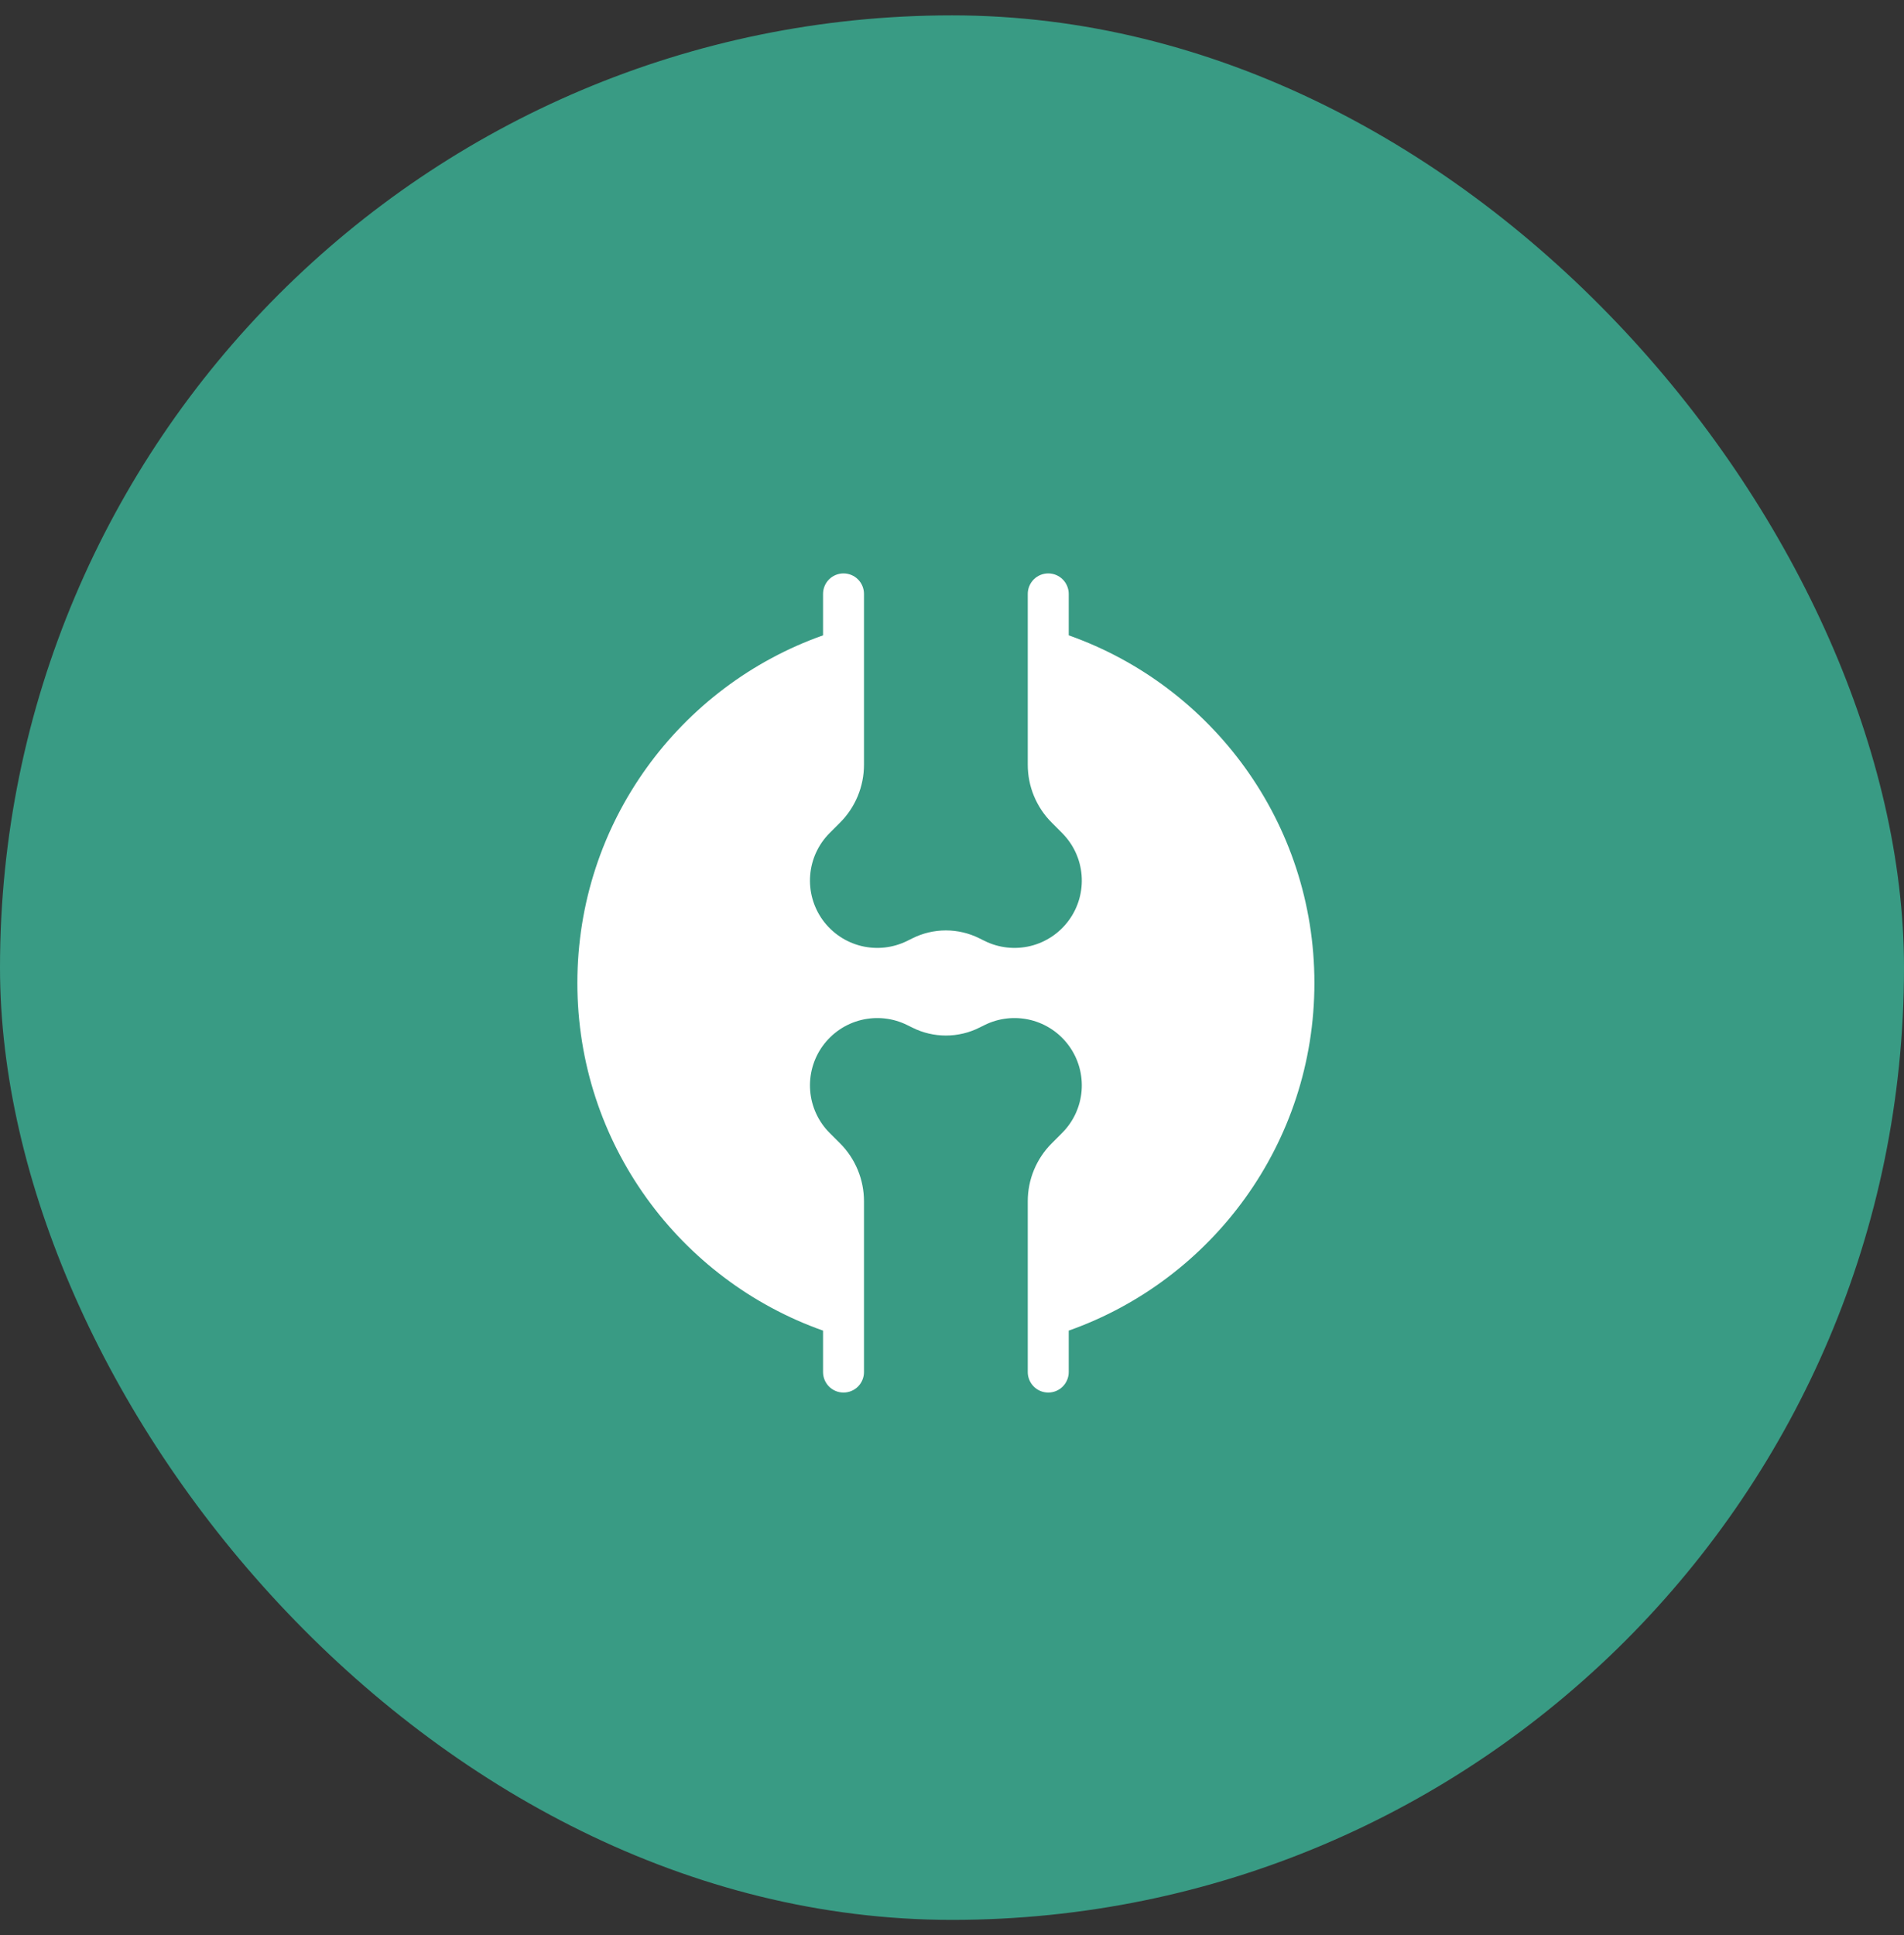
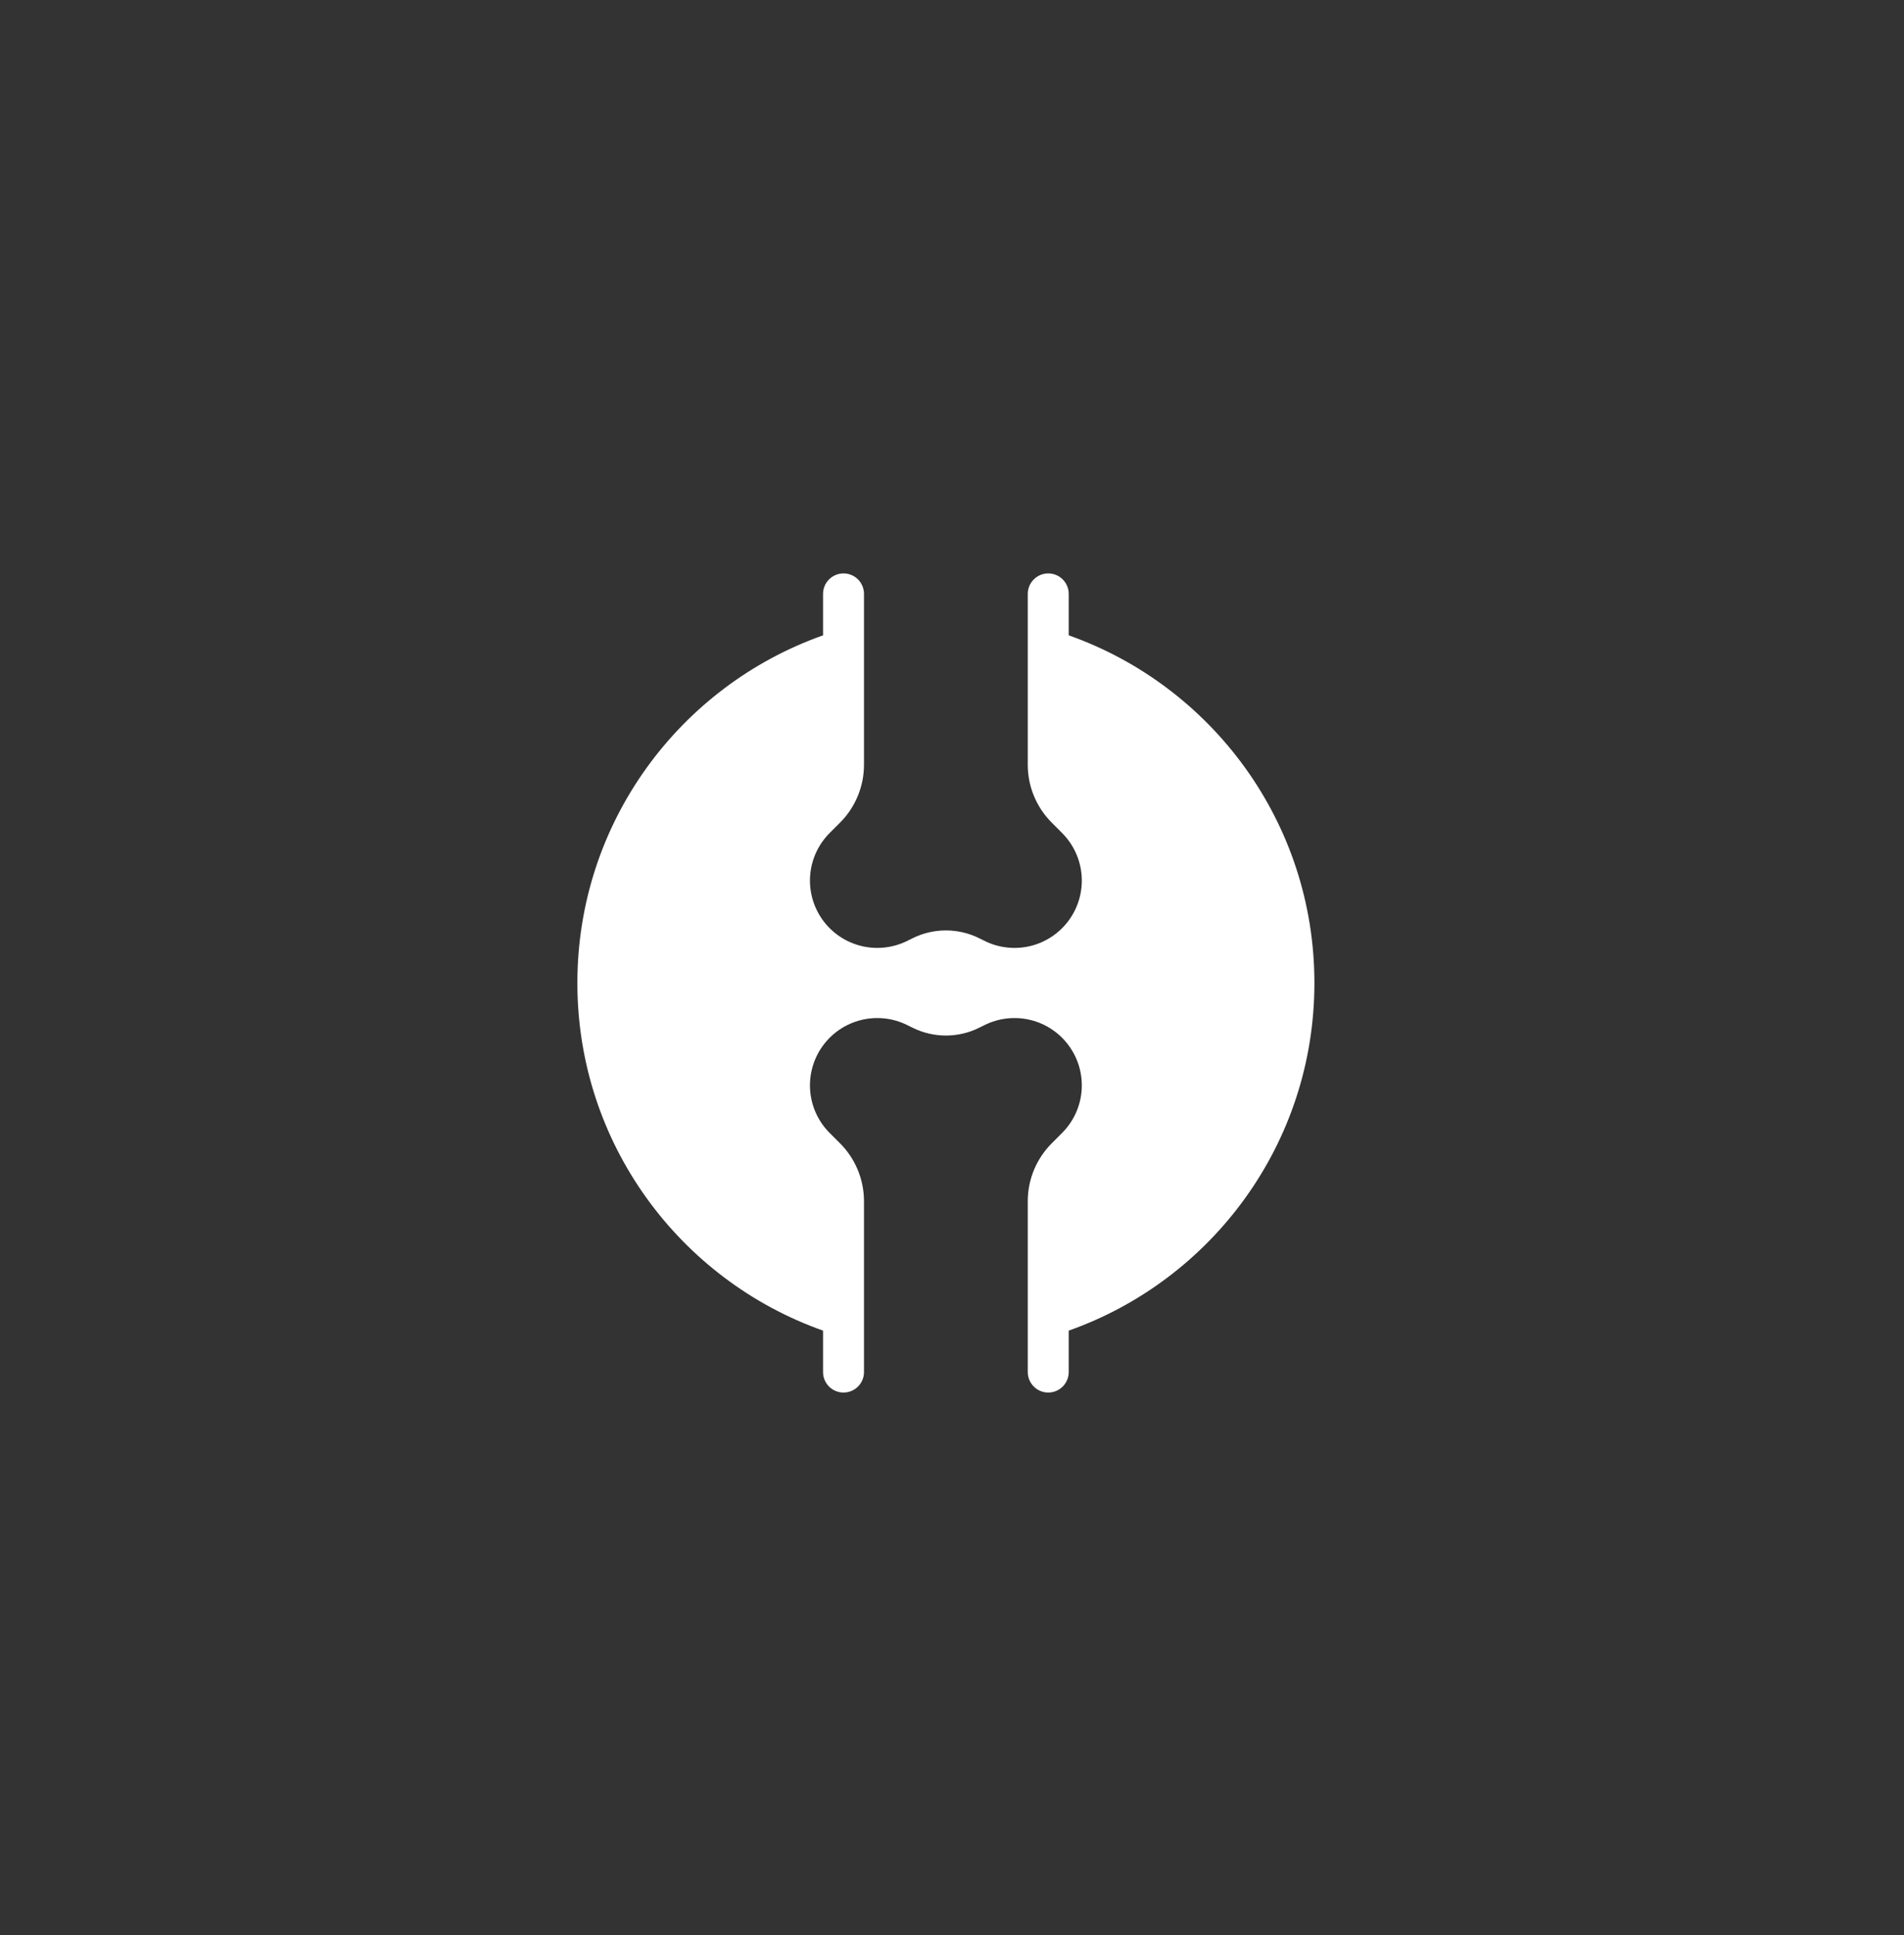
<svg xmlns="http://www.w3.org/2000/svg" width="62" height="63" viewBox="0 0 62 63" fill="none">
  <rect x="0" y="0" width="62" height="63" fill="#333333" stroke="none" />
-   <rect y="0.5" width="62" height="62" rx="31" fill="#399B84" />
  <path fill-rule="evenodd" clip-rule="evenodd" d="M27.467 18.667C27.644 18.667 27.814 18.737 27.939 18.862C28.064 18.987 28.134 19.157 28.134 19.333V24.895C28.134 25.246 28.065 25.593 27.931 25.916C27.797 26.24 27.601 26.534 27.353 26.781L27.017 27.117C26.649 27.485 26.424 27.971 26.382 28.49C26.34 29.009 26.484 29.526 26.788 29.948C27.093 30.37 27.537 30.671 28.043 30.795C28.548 30.919 29.081 30.86 29.547 30.627L29.709 30.547C30.048 30.377 30.422 30.289 30.801 30.289C31.18 30.289 31.554 30.377 31.893 30.547L32.055 30.627C32.52 30.86 33.053 30.919 33.559 30.795C34.064 30.671 34.509 30.37 34.813 29.948C35.118 29.526 35.262 29.009 35.22 28.49C35.178 27.971 34.952 27.485 34.584 27.117L34.249 26.781C34.001 26.534 33.805 26.24 33.67 25.916C33.536 25.593 33.467 25.246 33.467 24.895V19.333C33.467 19.157 33.538 18.987 33.663 18.862C33.788 18.737 33.957 18.667 34.134 18.667C34.311 18.667 34.48 18.737 34.605 18.862C34.73 18.987 34.801 19.157 34.801 19.333V20.683C39.461 22.33 42.801 26.775 42.801 32C42.801 37.225 39.461 41.67 34.801 43.317V44.667C34.801 44.843 34.73 45.013 34.605 45.138C34.48 45.263 34.311 45.333 34.134 45.333C33.957 45.333 33.788 45.263 33.663 45.138C33.538 45.013 33.467 44.843 33.467 44.667V39.105C33.467 38.754 33.536 38.408 33.67 38.084C33.805 37.76 34.001 37.466 34.249 37.219L34.584 36.883C34.952 36.516 35.178 36.029 35.22 35.51C35.262 34.991 35.118 34.474 34.813 34.052C34.509 33.63 34.064 33.329 33.559 33.205C33.053 33.081 32.52 33.14 32.055 33.373L31.893 33.453C31.554 33.623 31.18 33.711 30.801 33.711C30.422 33.711 30.048 33.623 29.709 33.453L29.547 33.373C29.081 33.14 28.548 33.081 28.043 33.205C27.537 33.329 27.093 33.63 26.788 34.052C26.484 34.474 26.34 34.991 26.382 35.51C26.424 36.029 26.649 36.516 27.017 36.883L27.353 37.219C27.601 37.466 27.797 37.76 27.931 38.084C28.065 38.408 28.134 38.754 28.134 39.105V44.667C28.134 44.843 28.064 45.013 27.939 45.138C27.814 45.263 27.644 45.333 27.467 45.333C27.291 45.333 27.121 45.263 26.996 45.138C26.871 45.013 26.801 44.843 26.801 44.667V43.317C22.14 41.67 18.801 37.225 18.801 32C18.801 26.775 22.14 22.33 26.801 20.683V19.333C26.801 19.157 26.871 18.987 26.996 18.862C27.121 18.737 27.291 18.667 27.467 18.667Z" fill="white" />
</svg>